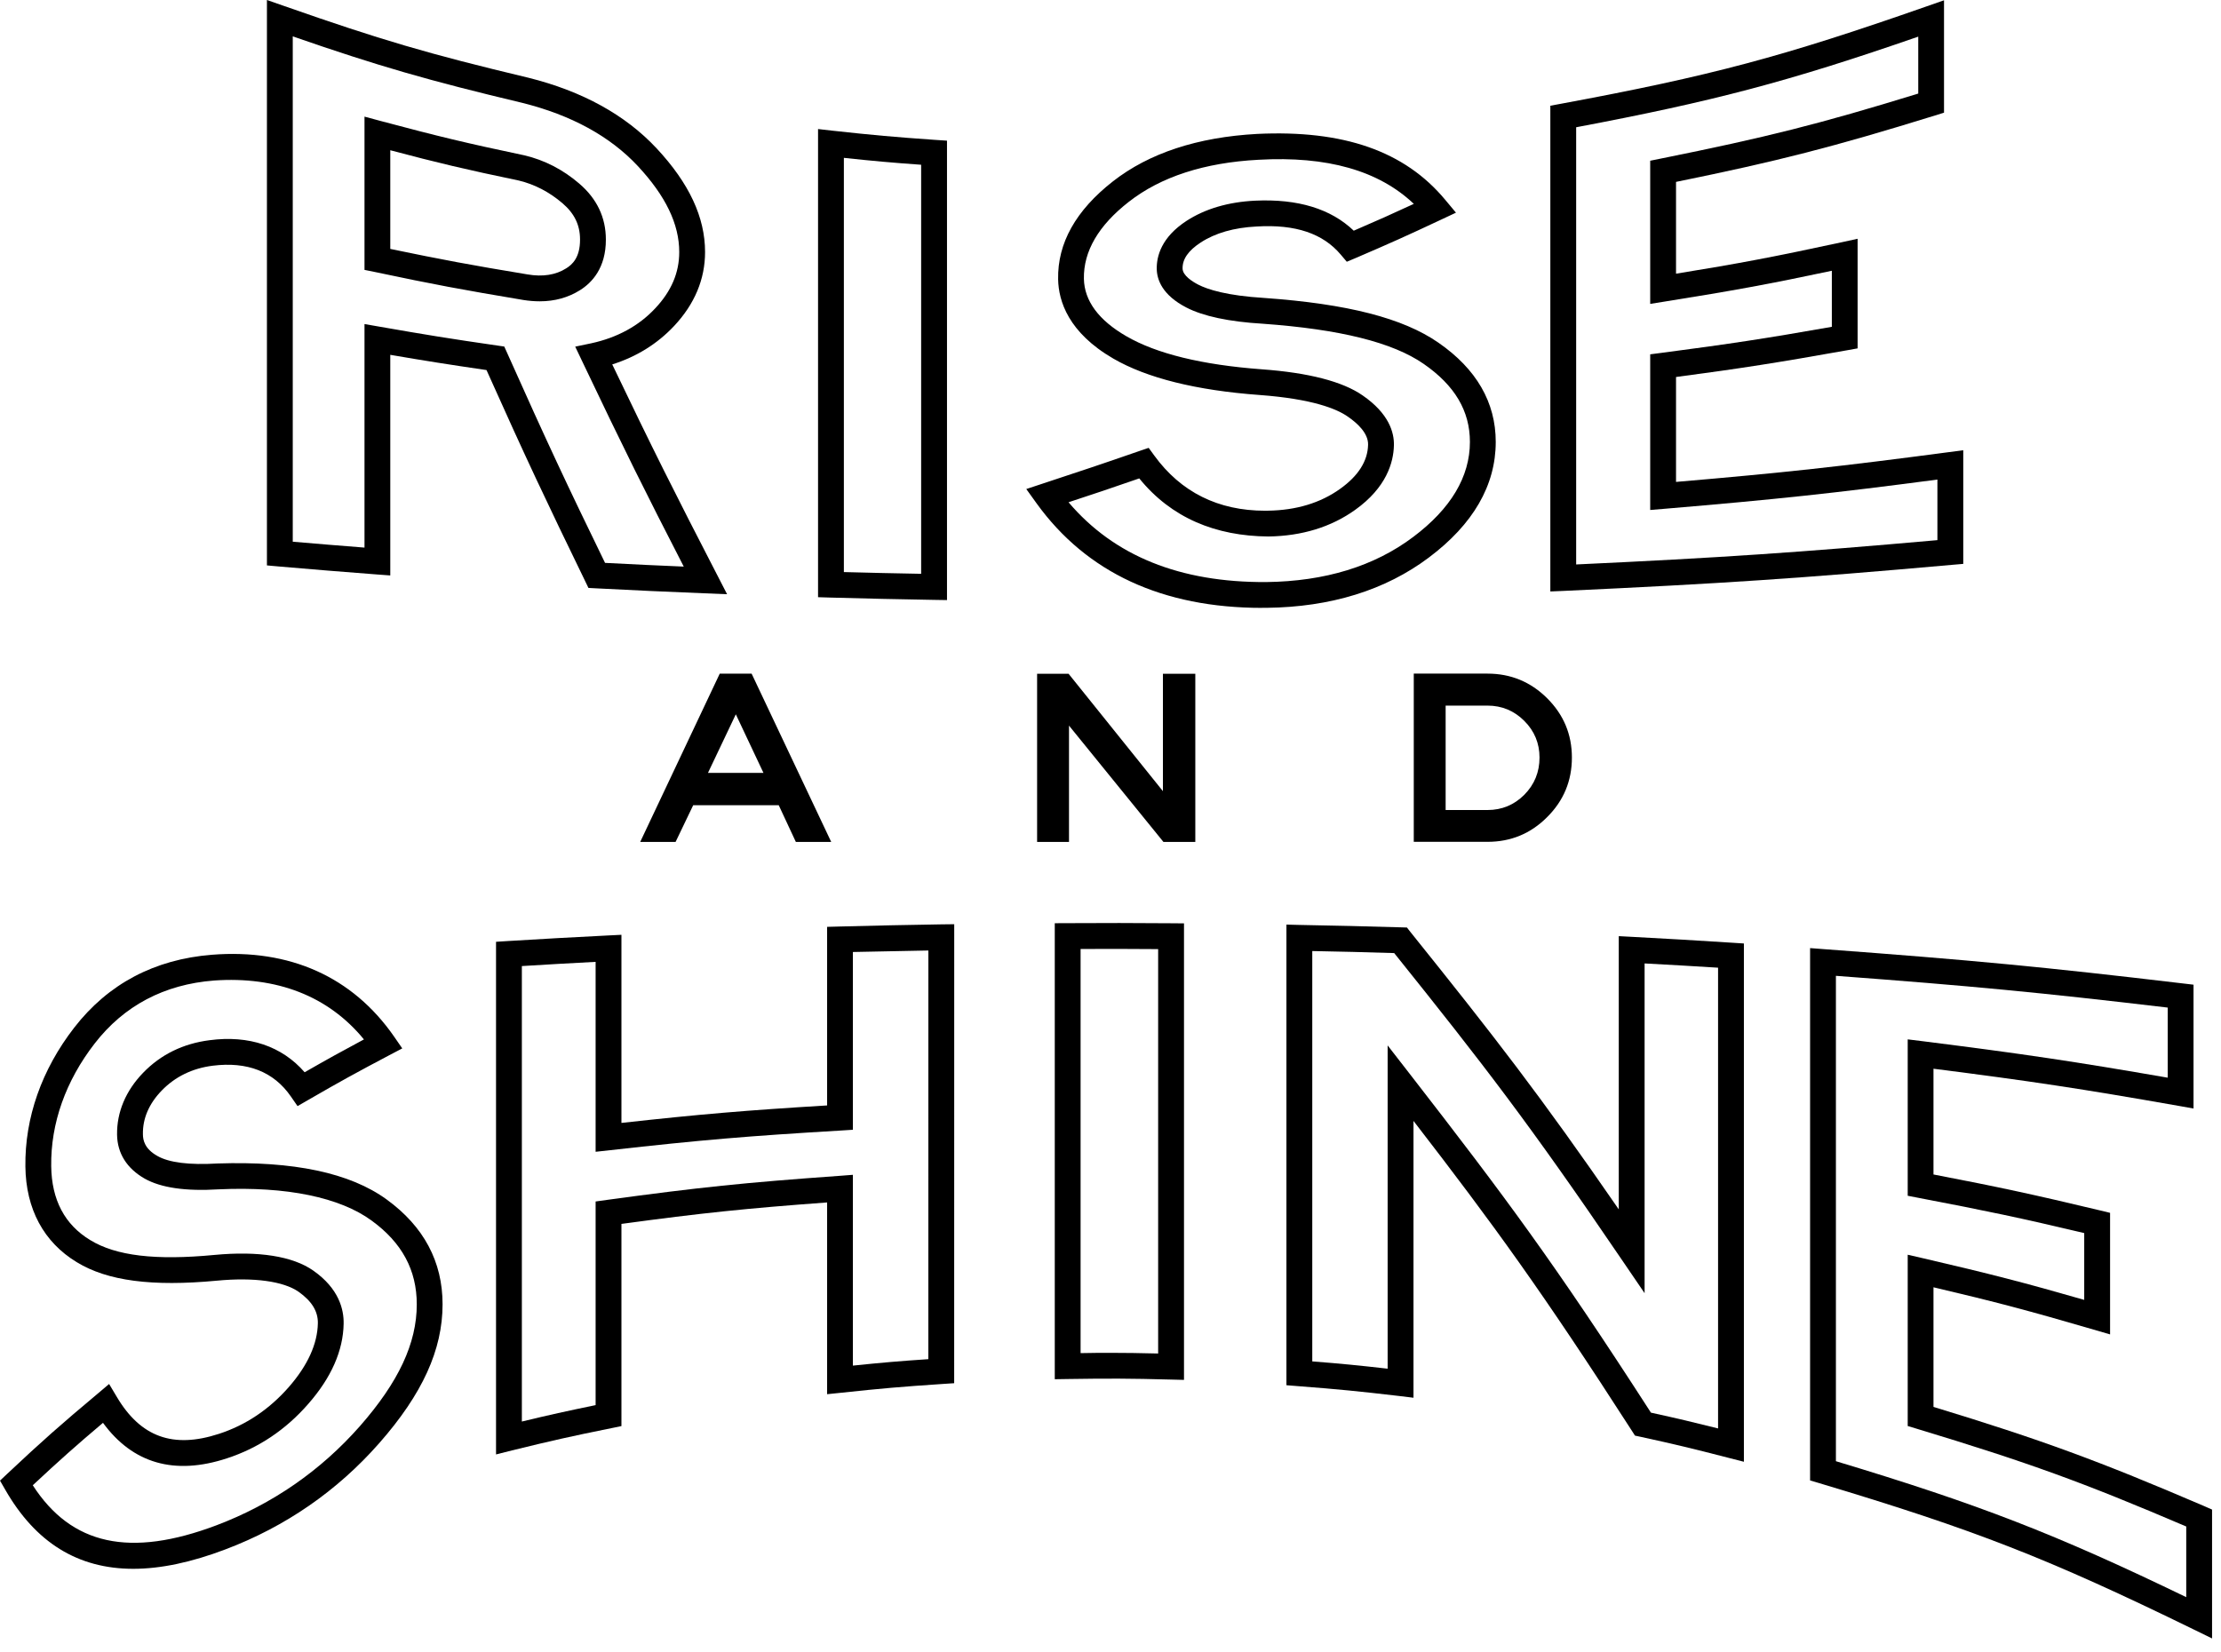
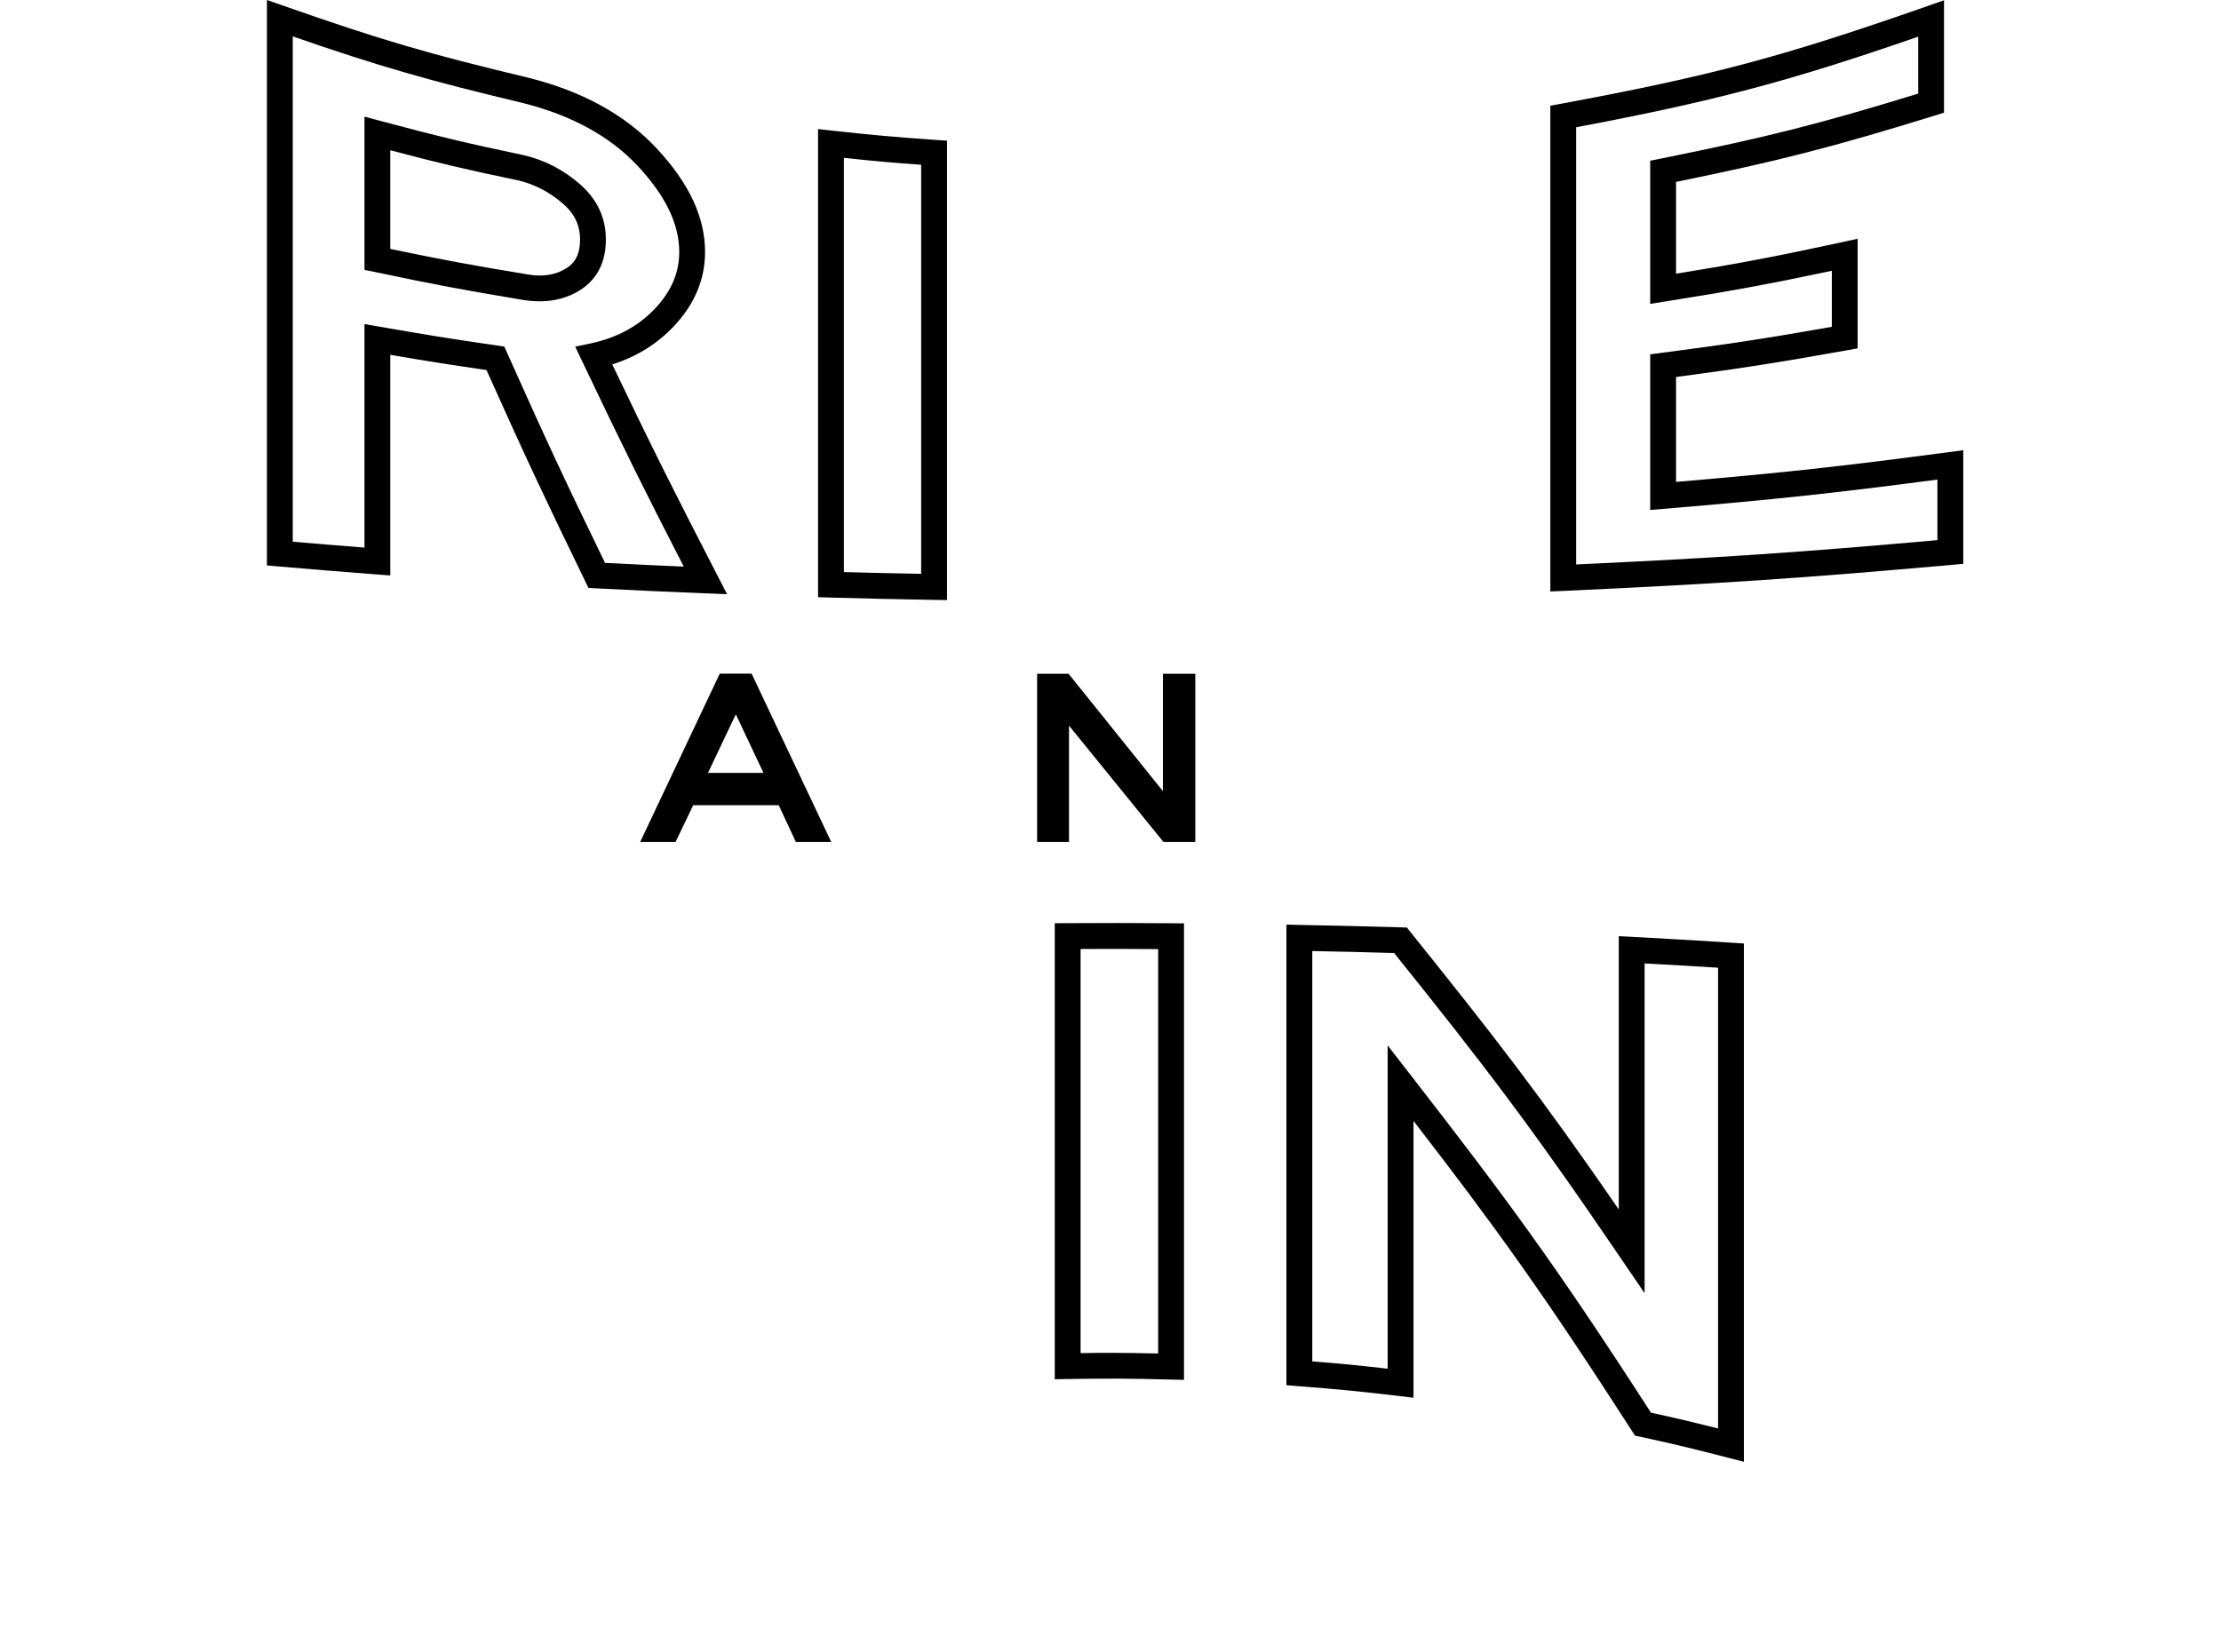
<svg xmlns="http://www.w3.org/2000/svg" width="86" height="64" viewBox="0 0 86 64" fill="none">
  <path d="M28.154 23.015L27.294 22.98C25.602 22.91 24.76 22.874 23.08 22.787L22.785 22.771L22.657 22.505C21.151 19.407 20.368 17.752 18.838 14.333C17.371 14.118 16.488 13.979 15.112 13.743V22.288L14.576 22.248C13.055 22.131 12.298 22.07 10.792 21.94L10.336 21.899V0L11.002 0.232C14.739 1.543 16.594 2.088 20.457 3.01C22.549 3.531 24.217 4.451 25.426 5.747C26.687 7.101 27.301 8.415 27.301 9.762C27.301 10.813 26.897 11.779 26.101 12.627C25.454 13.315 24.651 13.817 23.707 14.114C25.265 17.372 26.125 19.084 27.759 22.248L28.154 23.015ZM23.428 21.801C24.619 21.864 25.396 21.899 26.476 21.945C25.001 19.08 24.139 17.348 22.547 14.001L22.273 13.426L22.894 13.296C23.896 13.079 24.734 12.625 25.372 11.941C25.997 11.277 26.301 10.561 26.301 9.762C26.301 8.679 25.776 7.59 24.697 6.431C23.621 5.278 22.117 4.456 20.22 3.983C16.603 3.121 14.65 2.559 11.336 1.409V20.981C12.378 21.072 13.077 21.126 14.114 21.209V12.551L14.7 12.653C16.512 12.97 17.423 13.118 19.255 13.383L19.526 13.422L19.639 13.673C21.192 17.152 21.974 18.813 23.428 21.801ZM20.899 11.67C20.693 11.67 20.481 11.653 20.262 11.618C17.907 11.223 16.779 11.015 14.509 10.533L14.114 10.453V4.517L14.741 4.686C16.968 5.281 18.057 5.543 20.303 6.016C21.084 6.199 21.798 6.568 22.429 7.11C23.113 7.696 23.46 8.423 23.46 9.276C23.464 10.377 22.92 10.95 22.46 11.238C22.004 11.525 21.479 11.67 20.899 11.67ZM15.112 9.641C17.106 10.055 18.23 10.266 20.424 10.628C21.012 10.73 21.522 10.65 21.926 10.392C22.158 10.248 22.462 9.977 22.46 9.278C22.46 8.714 22.243 8.267 21.778 7.87C21.268 7.434 20.698 7.138 20.084 6.991C18.052 6.568 16.957 6.309 15.112 5.819V9.641Z" fill="black" />
  <path d="M36.669 23.242L36.161 23.234C34.557 23.206 33.759 23.188 32.162 23.145L31.676 23.13V4.998L32.229 5.061C33.817 5.235 34.614 5.306 36.202 5.417L36.669 5.448V23.242ZM32.676 22.157C33.802 22.188 34.547 22.203 35.668 22.224V6.381C34.542 6.301 33.804 6.235 32.676 6.114V22.157Z" fill="black" />
-   <path d="M48.871 23.544C45.014 23.544 42.076 22.181 40.139 19.497L39.739 18.941L40.388 18.726C41.883 18.233 42.634 17.984 44.127 17.465L44.478 17.346L44.696 17.645C45.726 19.062 47.169 19.781 48.986 19.781C49.025 19.781 49.062 19.779 49.103 19.779C50.192 19.763 51.132 19.479 51.891 18.934C52.594 18.433 52.961 17.858 52.974 17.224C52.985 16.779 52.557 16.389 52.193 16.139C51.763 15.835 50.821 15.451 48.777 15.299C46.314 15.119 44.409 14.641 43.111 13.89C41.373 12.883 40.987 11.664 40.972 10.817C40.944 9.422 41.657 8.148 43.092 7.026C44.494 5.929 46.373 5.313 48.675 5.187C52.015 5.027 54.387 5.845 55.962 7.74L56.377 8.237L55.791 8.512C54.474 9.131 53.812 9.428 52.49 9.995L52.15 10.138L51.911 9.856C51.232 9.053 50.177 8.679 48.654 8.773C47.788 8.816 47.061 9.022 46.492 9.393C46.013 9.706 45.783 10.036 45.791 10.403C45.798 10.674 46.171 10.906 46.395 11.023C46.757 11.21 47.497 11.451 48.955 11.54C52.184 11.77 54.326 12.321 55.697 13.272C57.169 14.29 57.917 15.583 57.917 17.116C57.917 18.795 57.045 20.306 55.326 21.595C53.645 22.858 51.529 23.514 49.042 23.542H48.871V23.544ZM41.375 19.453C43.14 21.534 45.691 22.563 49.029 22.544C51.301 22.518 53.217 21.932 54.725 20.794C56.179 19.701 56.917 18.463 56.917 17.116C56.917 15.915 56.331 14.928 55.127 14.094C53.927 13.261 51.887 12.753 48.89 12.538C47.582 12.46 46.586 12.247 45.935 11.909C45.008 11.429 44.802 10.839 44.791 10.427C44.78 9.923 44.971 9.189 45.946 8.553C46.666 8.087 47.56 7.822 48.604 7.772C50.257 7.696 51.533 8.087 52.419 8.935C53.315 8.549 53.909 8.284 54.745 7.896C53.384 6.604 51.386 6.038 48.732 6.188C46.636 6.298 44.947 6.848 43.71 7.816C42.536 8.731 41.95 9.734 41.97 10.798C41.987 11.653 42.543 12.404 43.613 13.022C44.78 13.699 46.54 14.131 48.851 14.303C50.672 14.435 51.989 14.776 52.764 15.316C53.786 16.02 53.987 16.755 53.974 17.248C53.959 17.912 53.686 18.882 52.473 19.748C51.546 20.412 50.416 20.76 49.118 20.779C47.063 20.764 45.353 20.056 44.114 18.529C43.053 18.897 42.363 19.13 41.375 19.453Z" fill="black" />
  <path d="M60.031 22.908V4.095L60.441 4.019C66.257 2.939 69.037 2.196 74.611 0.243L75.275 0.011V4.364L74.926 4.473C70.99 5.691 68.854 6.24 64.898 7.045V10.6C67.359 10.203 68.731 9.94 71.324 9.38L71.929 9.248V13.493L71.517 13.567C68.83 14.046 67.446 14.264 64.898 14.602V18.665C69.086 18.307 71.261 18.068 75.453 17.513L76.02 17.439V21.84L75.564 21.879C69.74 22.398 66.654 22.604 60.554 22.886L60.031 22.908ZM61.031 4.929V21.862C66.617 21.602 69.668 21.395 75.019 20.92V18.574C71 19.104 68.809 19.338 64.441 19.707L63.898 19.752V13.723L64.334 13.667C67.008 13.317 68.383 13.107 70.931 12.658V10.487C68.507 11.002 67.125 11.255 64.477 11.677L63.898 11.77V6.225L64.299 6.144C68.403 5.317 70.434 4.807 74.277 3.624V1.419C69.26 3.16 66.341 3.926 61.031 4.929Z" fill="black" />
-   <path d="M5.16 60.762C3.012 60.762 1.371 59.742 0.197 57.688L0 57.346L0.289 57.074C1.647 55.798 2.333 55.193 3.776 53.984L4.225 53.604L4.527 54.11C5.449 55.661 6.705 56.113 8.476 55.535C9.518 55.197 10.429 54.585 11.186 53.719C11.915 52.883 12.293 52.052 12.308 51.251C12.317 50.789 12.072 50.394 11.562 50.032C10.976 49.623 9.826 49.465 8.398 49.602C5.889 49.838 4.162 49.613 2.973 48.886C1.693 48.111 1.003 46.828 0.983 45.181C0.959 43.292 1.612 41.428 2.875 39.8C4.188 38.105 5.983 37.155 8.207 36.979C11.219 36.74 13.652 37.836 15.255 40.141L15.576 40.606L15.077 40.868C13.81 41.537 13.176 41.884 11.92 42.611L11.521 42.841L11.258 42.461C10.596 41.506 9.576 41.109 8.237 41.276C7.45 41.376 6.783 41.699 6.26 42.24C5.768 42.75 5.523 43.319 5.534 43.931C5.536 44.156 5.596 44.493 6.096 44.773C6.545 45.029 7.332 45.129 8.426 45.063C11.351 44.966 13.55 45.419 14.977 46.461C16.412 47.505 17.137 48.87 17.137 50.516C17.137 52.278 16.358 53.992 14.682 55.898C13.055 57.747 11.052 59.13 8.736 60.007C7.415 60.51 6.226 60.762 5.16 60.762ZM1.269 57.526C2.767 59.85 5.039 60.339 8.385 59.075C10.544 58.257 12.41 56.966 13.931 55.242C15.435 53.528 16.138 52.026 16.138 50.518C16.138 49.194 15.565 48.128 14.387 47.273C13.165 46.379 11.11 45.945 8.476 46.064C7.178 46.144 6.232 46.003 5.603 45.65C4.913 45.257 4.544 44.671 4.533 43.95C4.52 43.075 4.869 42.246 5.542 41.55C6.226 40.842 7.092 40.419 8.111 40.289C9.643 40.085 10.919 40.521 11.796 41.53C12.662 41.033 13.25 40.708 14.092 40.258C12.71 38.572 10.709 37.806 8.285 37.977C6.356 38.127 4.8 38.952 3.665 40.417C2.543 41.864 1.96 43.51 1.983 45.168C1.999 46.472 2.506 47.434 3.494 48.03C4.492 48.642 6.02 48.823 8.305 48.605C9.999 48.445 11.336 48.651 12.135 49.215C13.124 49.91 13.317 50.715 13.306 51.269C13.289 52.312 12.827 53.359 11.939 54.372C11.063 55.379 10.002 56.087 8.784 56.484C6.76 57.148 5.143 56.686 3.988 55.108C2.94 55.993 2.292 56.571 1.269 57.526Z" fill="black" />
-   <path d="M19.207 56.332V36.477L19.675 36.447C21.214 36.352 21.989 36.312 23.538 36.232L24.063 36.206V43.492C27.127 43.153 28.876 43.006 32.027 42.815V35.898L32.513 35.885C34.082 35.844 34.868 35.828 36.439 35.802L36.949 35.796L36.947 53.573L36.48 53.604C34.918 53.708 34.136 53.775 32.578 53.942L32.027 53.999V46.572C28.9 46.802 27.164 46.982 24.063 47.403V55.234L23.664 55.316C22.123 55.627 21.355 55.8 19.825 56.176L19.207 56.332ZM20.207 37.417V55.058C21.247 54.806 21.967 54.648 23.063 54.422V46.535L23.497 46.474C27.077 45.986 28.842 45.803 32.492 45.543L33.025 45.502V52.892C34.11 52.779 34.842 52.716 35.946 52.642L35.948 36.814C34.852 36.833 34.123 36.849 33.025 36.872V43.757L32.554 43.787C28.928 44.002 27.175 44.15 23.618 44.549L23.063 44.61V37.254C21.993 37.311 21.281 37.35 20.207 37.417Z" fill="black" />
  <path d="M45.846 53.445L45.331 53.432C43.739 53.389 42.936 53.387 41.349 53.411L40.842 53.419V35.757L41.339 35.755C42.942 35.746 43.743 35.748 45.351 35.759L45.846 35.763V53.445ZM42.981 52.397C43.578 52.397 44.14 52.406 44.845 52.423V36.76C43.717 36.753 42.973 36.749 41.842 36.755V52.408C42.261 52.399 42.628 52.397 42.981 52.397Z" fill="black" />
  <path d="M67.526 56.616L66.901 56.456C65.552 56.108 64.874 55.943 63.51 55.646L63.308 55.603L63.197 55.429C59.723 50.031 57.855 47.459 54.732 43.414V54.136L54.172 54.068C52.616 53.886 51.835 53.808 50.273 53.688L49.812 53.651V35.811L50.32 35.824C51.894 35.855 52.679 35.87 54.246 35.917L54.478 35.924L54.621 36.106C57.87 40.152 59.658 42.455 62.681 46.841V36.258L63.206 36.286C64.753 36.369 65.523 36.414 67.055 36.512L67.526 36.542V56.616ZM63.926 54.713C64.955 54.938 65.599 55.093 66.526 55.325V37.48C65.458 37.415 64.744 37.371 63.681 37.315V50.086L62.765 48.742C59.235 43.546 57.434 41.215 53.985 36.914C52.744 36.874 51.989 36.859 50.813 36.835V52.729C51.92 52.814 52.649 52.888 53.731 53.011V40.49L54.626 41.643C58.297 46.376 60.185 48.909 63.926 54.713Z" fill="black" />
-   <path d="M85.654 63.459L84.936 63.108C79.303 60.356 76.46 59.247 70.447 57.445L70.089 57.339V36.721L70.627 36.762C76.321 37.183 79.172 37.454 84.493 38.086L84.936 38.138V42.934L84.35 42.83C80.59 42.168 78.624 41.871 74.867 41.393V45.489C77.395 45.975 78.739 46.264 81.321 46.882L81.705 46.975V51.683L81.063 51.496C78.576 50.769 77.243 50.416 74.867 49.858V54.491C79.047 55.765 81.267 56.581 85.353 58.335L85.654 58.468V63.459ZM71.089 56.594C76.605 58.257 79.589 59.41 84.654 61.86V59.123C80.644 57.408 78.534 56.644 74.223 55.338L73.869 55.231V48.597L74.481 48.738C77.052 49.335 78.398 49.682 80.704 50.346V47.759C78.257 47.177 76.92 46.897 74.275 46.392L73.869 46.313V40.256L74.431 40.325C78.37 40.822 80.355 41.118 83.936 41.74V39.025C79.023 38.444 76.317 38.185 71.089 37.795V56.594Z" fill="black" />
  <path d="M32.185 32.608H30.816L30.154 31.188H26.841L26.16 32.608H24.79L27.869 26.092H29.104L32.185 32.608ZM29.562 29.934L28.492 27.666L27.414 29.934H29.562Z" fill="black" />
  <path d="M46.284 32.608H45.049L41.393 28.104V32.608H40.158V26.095H41.376L45.03 30.643V26.095H46.284V32.608Z" fill="black" />
-   <path d="M60.866 29.341C60.866 30.242 60.547 31.012 59.907 31.648C59.269 32.289 58.499 32.605 57.598 32.605H54.743V26.09H57.598C58.499 26.09 59.269 26.409 59.907 27.043C60.547 27.681 60.866 28.445 60.866 29.341ZM59.612 29.341C59.612 28.79 59.417 28.315 59.024 27.922C58.631 27.529 58.156 27.329 57.598 27.329H55.977V31.373H57.598C58.156 31.373 58.631 31.175 59.024 30.782C59.417 30.383 59.612 29.903 59.612 29.341Z" fill="black" />
</svg>